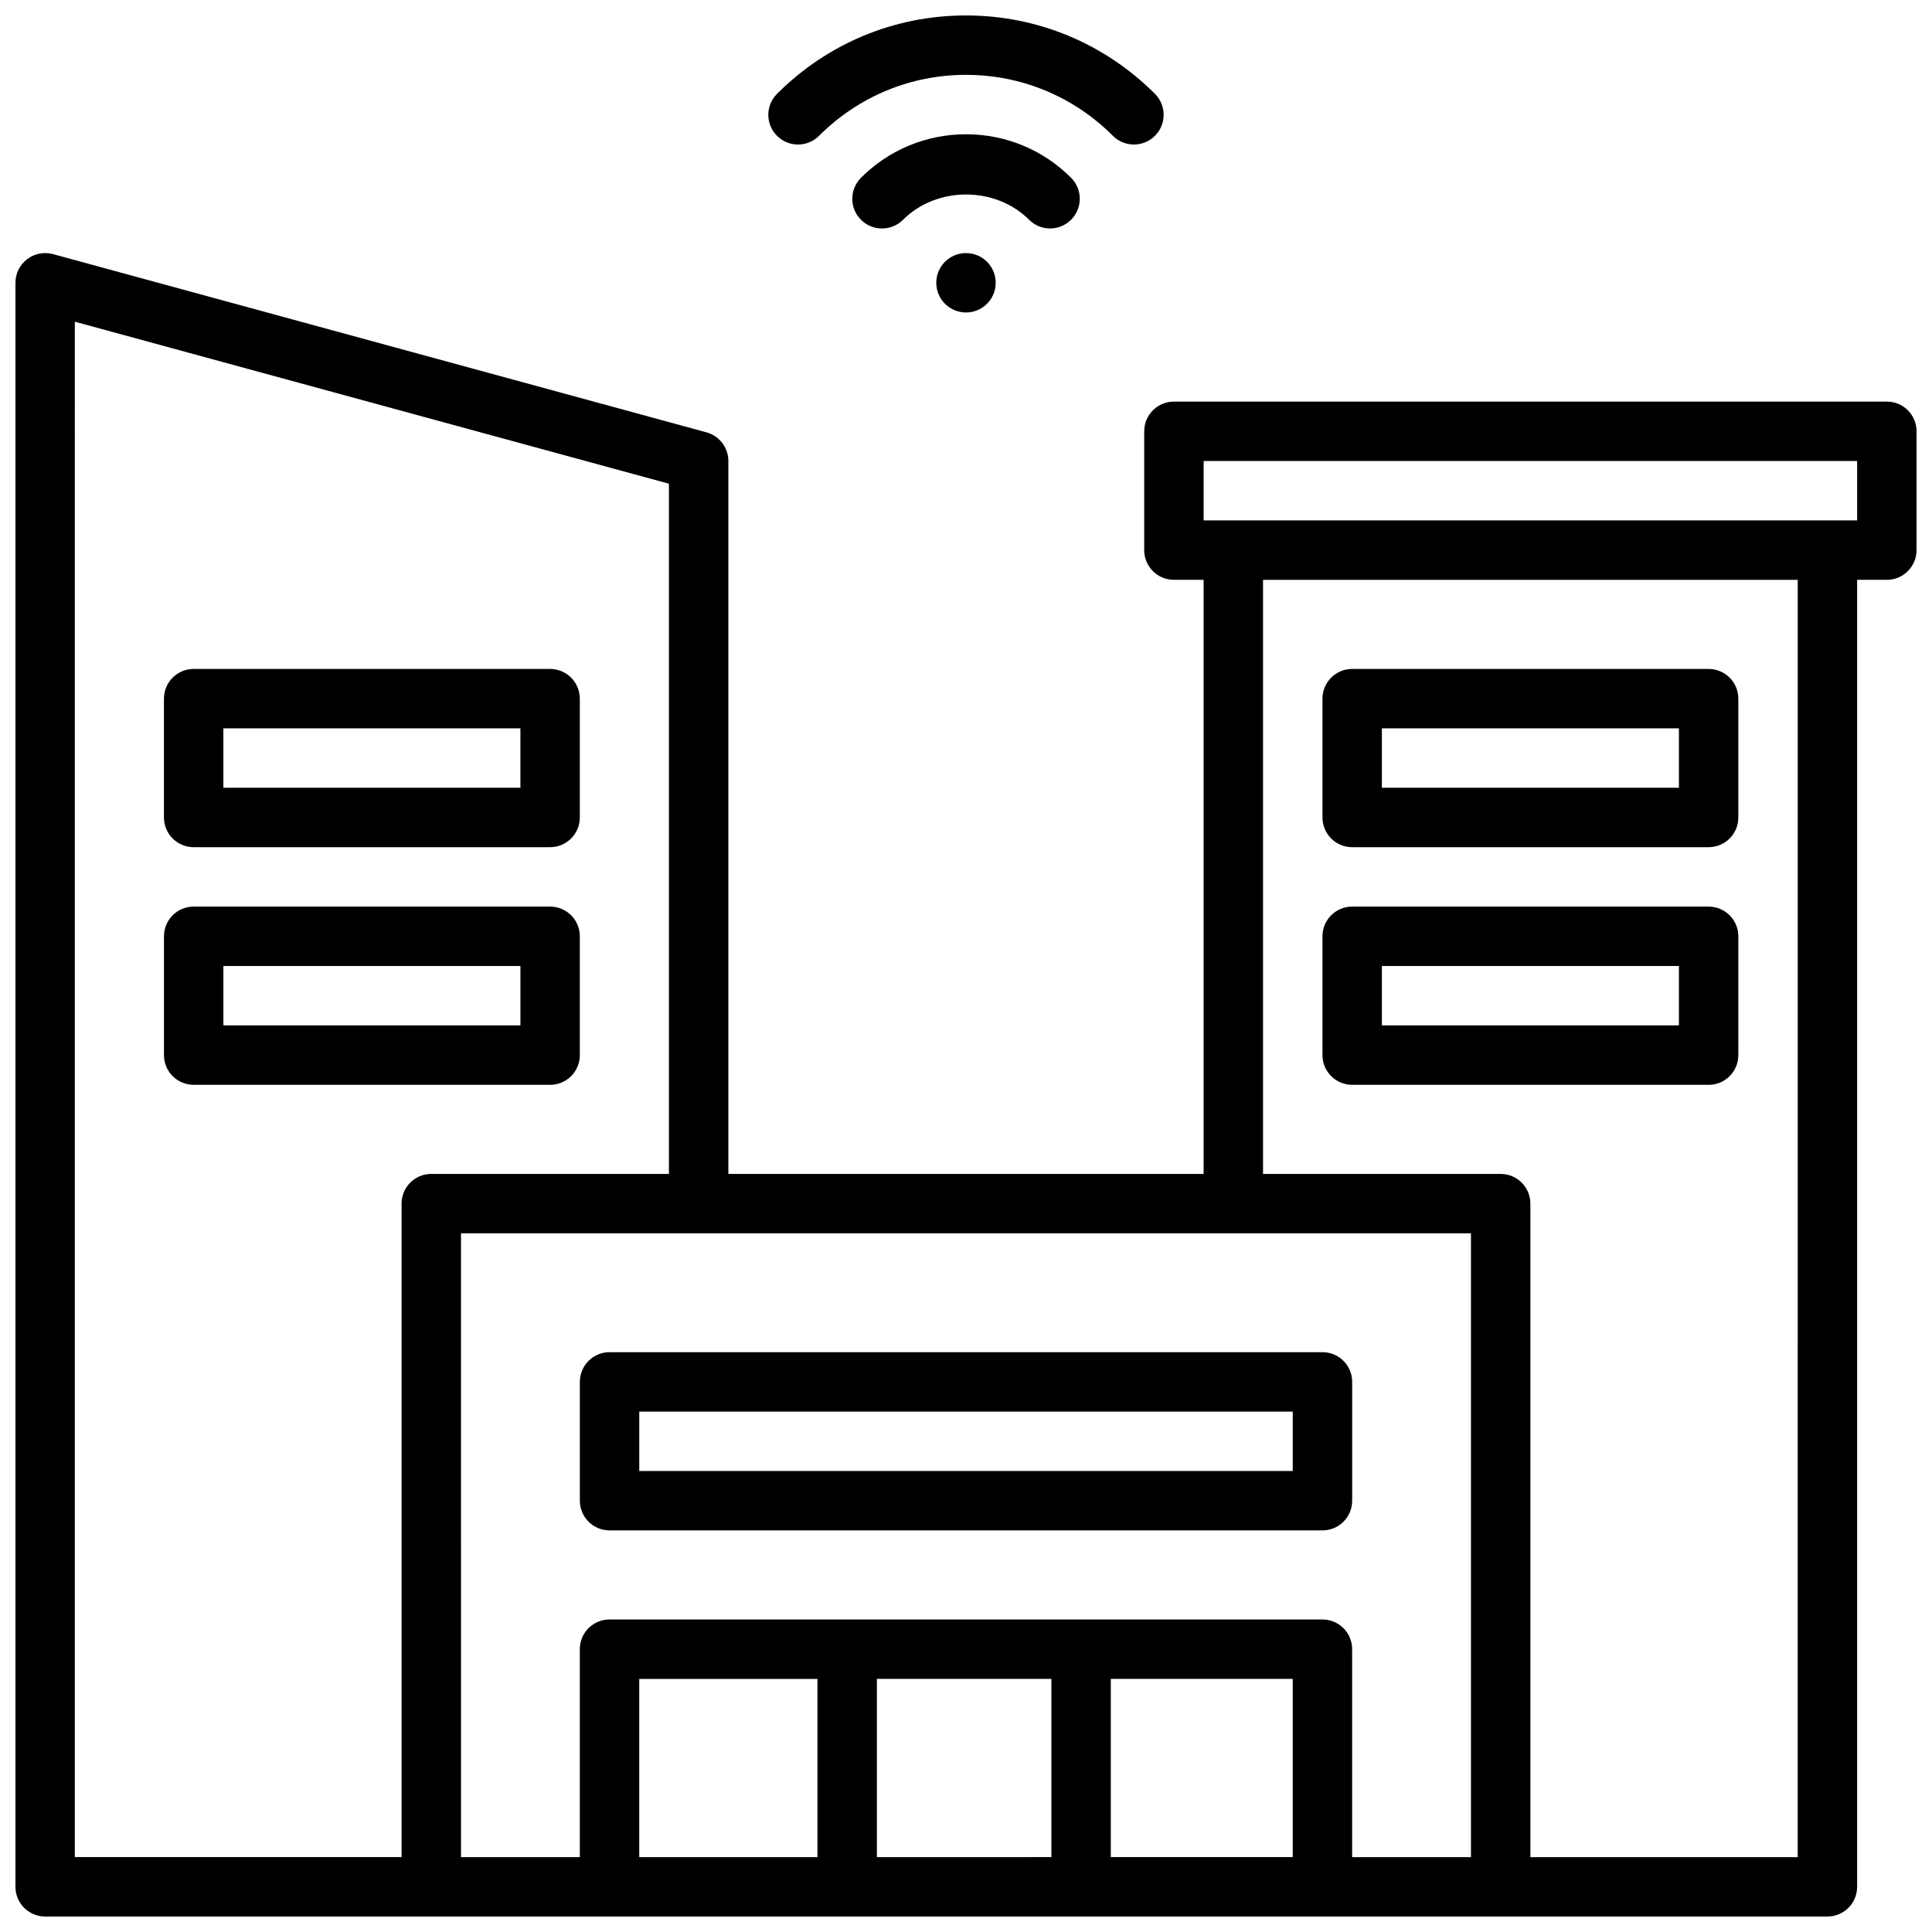
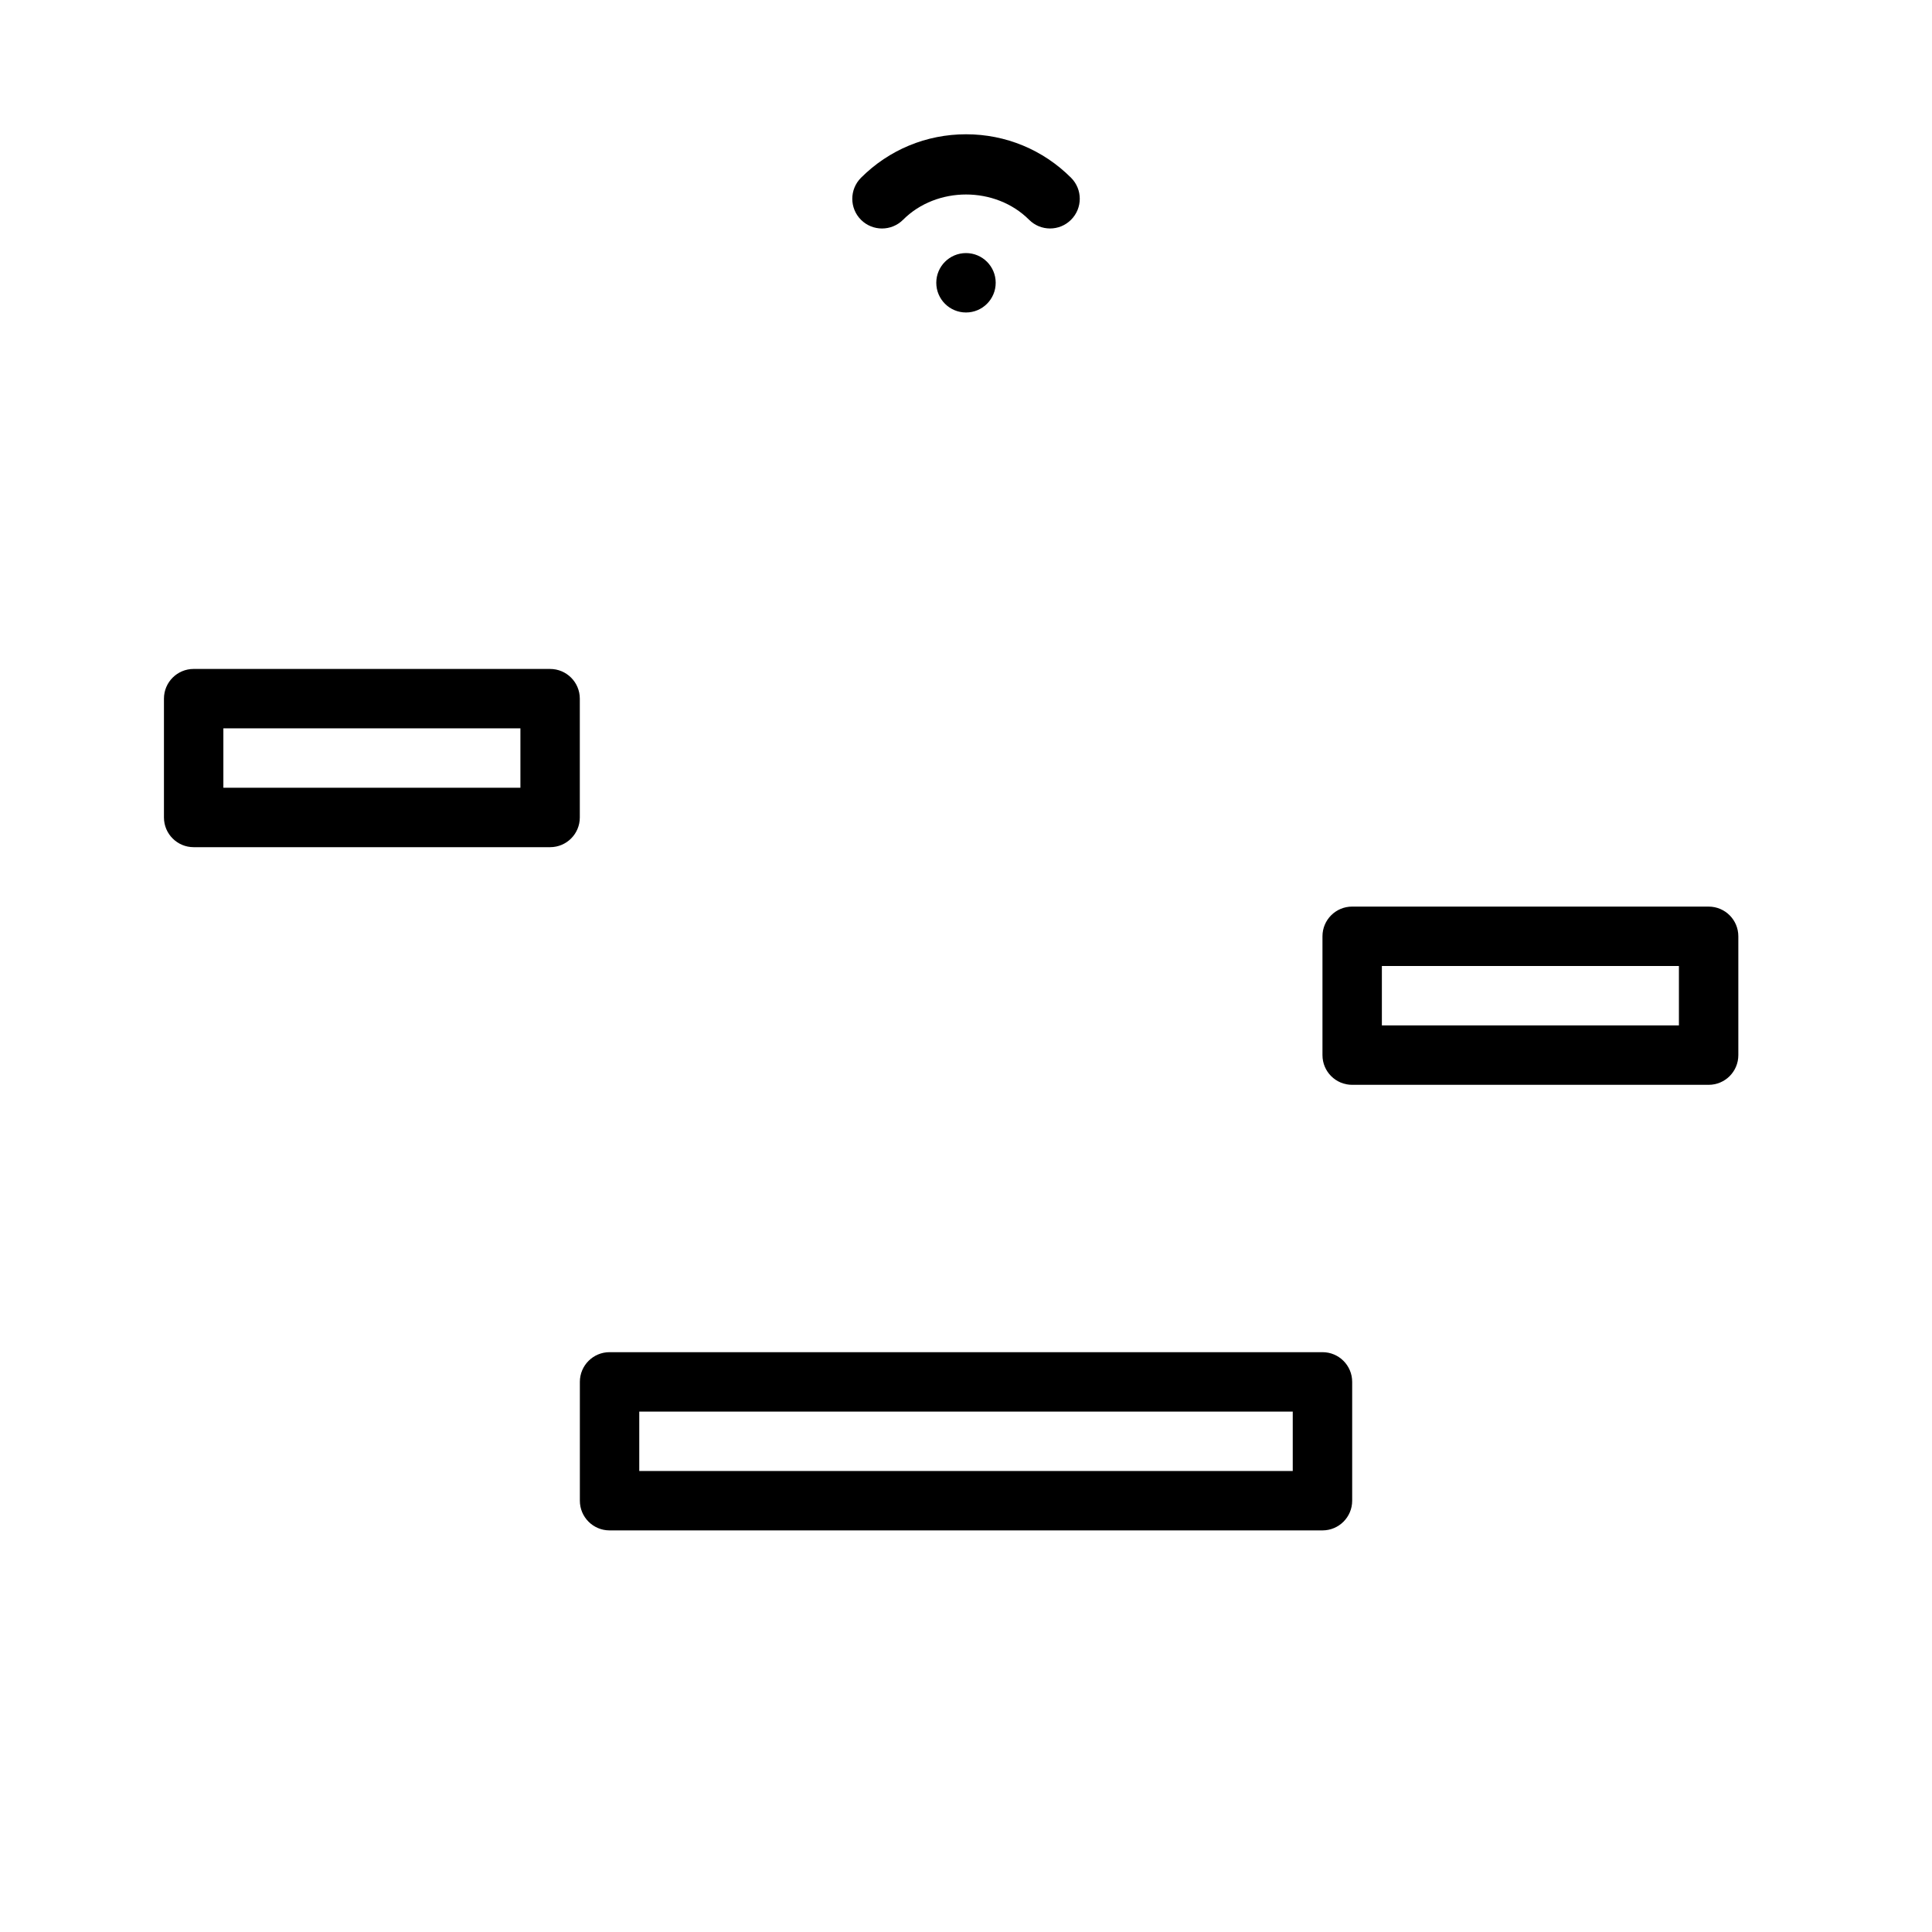
<svg xmlns="http://www.w3.org/2000/svg" width="800px" height="800px" version="1.1" viewBox="144 144 512 512">
  <defs>
    <clipPath id="b">
-       <path d="m148.09 211h503.81v440.9h-503.81z" />
-     </clipPath>
+       </clipPath>
    <clipPath id="a">
      <path d="m347 148.09h106v34.906h-106z" />
    </clipPath>
  </defs>
  <g clip-path="url(#b)">
-     <path d="m644.03 250.43h-188.93c-4.352 0-7.871 3.519-7.871 7.871v31.488c0 4.352 3.519 7.871 7.871 7.871h7.871v157.44h-125.95v-188.93c0-3.551-2.379-6.66-5.801-7.598l-173.18-47.23c-2.363-0.629-4.894-0.156-6.848 1.34-1.949 1.492-3.098 3.797-3.098 6.254v425.09c0 4.352 3.527 7.871 7.871 7.871h472.32c4.352 0 7.871-3.519 7.871-7.871l0.004-346.37h7.871c4.352 0 7.871-3.519 7.871-7.871v-31.488c0-4.356-3.519-7.875-7.871-7.875zm-480.2-21.176 157.44 42.934v182.91h-62.977c-4.344 0-7.871 3.519-7.871 7.871v173.18l-86.594 0.004zm102.34 241.59h267.65v165.31h-31.488v-55.105c0-4.352-3.519-7.871-7.871-7.871h-188.93c-4.344 0-7.871 3.519-7.871 7.871v55.105h-31.488zm110.21 118.08h46.25v47.23l-46.25 0.004zm-15.746 47.234h-47.23v-47.23h47.23zm77.738-47.234h48.215v47.23h-48.215zm182.04 47.234h-70.848v-173.18c0-4.352-3.519-7.871-7.871-7.871h-62.977v-157.44h141.7zm15.746-354.24h-173.18v-15.742h173.18z" />
-   </g>
+     </g>
  <path d="m305.54 549.57h188.93c4.352 0 7.871-3.519 7.871-7.871v-31.488c0-4.352-3.519-7.871-7.871-7.871h-188.93c-4.344 0-7.871 3.519-7.871 7.871v31.488c0 4.352 3.523 7.871 7.871 7.871zm7.871-31.488h173.18v15.742l-173.18 0.004z" />
-   <path d="m502.34 368.51h94.465c4.352 0 7.871-3.519 7.871-7.871v-31.488c0-4.352-3.519-7.871-7.871-7.871l-94.465-0.004c-4.352 0-7.871 3.519-7.871 7.871v31.488c-0.004 4.356 3.516 7.875 7.871 7.875zm7.871-31.488h78.719v15.742h-78.719z" />
  <path d="m502.34 431.49h94.465c4.352 0 7.871-3.519 7.871-7.871v-31.488c0-4.352-3.519-7.871-7.871-7.871l-94.465-0.004c-4.352 0-7.871 3.519-7.871 7.871v31.488c-0.004 4.356 3.516 7.875 7.871 7.875zm7.871-31.488h78.719v15.742h-78.719z" />
  <path d="m195.32 368.51h94.465c4.344 0 7.871-3.519 7.871-7.871v-31.488c0-4.352-3.527-7.871-7.871-7.871l-94.465-0.004c-4.344 0-7.871 3.519-7.871 7.871v31.488c0 4.356 3.527 7.875 7.871 7.875zm7.875-31.488h78.719v15.742h-78.719z" />
-   <path d="m289.79 431.49c4.344 0 7.871-3.519 7.871-7.871v-31.488c0-4.352-3.527-7.871-7.871-7.871l-94.465-0.004c-4.344 0-7.871 3.519-7.871 7.871v31.488c0 4.352 3.527 7.871 7.871 7.871zm-86.59-31.488h78.719v15.742h-78.719z" />
  <path d="m427.84 202.24c3.078-3.078 3.078-8.055 0-11.133-7.434-7.43-17.32-11.523-27.836-11.523s-20.402 4.102-27.836 11.531c-3.07 3.086-3.07 8.062 0.008 11.141 1.535 1.527 3.551 2.297 5.566 2.297s4.031-0.77 5.574-2.305c8.91-8.941 24.48-8.934 33.402-0.008 3.066 3.078 8.051 3.078 11.121 0z" />
  <g clip-path="url(#a)">
-     <path d="m361.05 180c10.422-10.422 24.254-16.164 38.945-16.164 14.68 0 28.52 5.738 38.941 16.16 1.535 1.535 3.551 2.305 5.566 2.305 2.016 0 4.031-0.77 5.566-2.305 3.078-3.078 3.078-8.062 0-11.133-13.406-13.395-31.191-20.77-50.074-20.77-18.887 0-36.676 7.375-50.074 20.773-3.078 3.07-3.078 8.055 0 11.133 3.07 3.07 8.051 3.07 11.129 0z" />
-   </g>
+     </g>
  <path d="m407.87 218.94c0 4.348-3.523 7.871-7.871 7.871s-7.875-3.523-7.875-7.871 3.527-7.871 7.875-7.871 7.871 3.523 7.871 7.871" />
</svg>